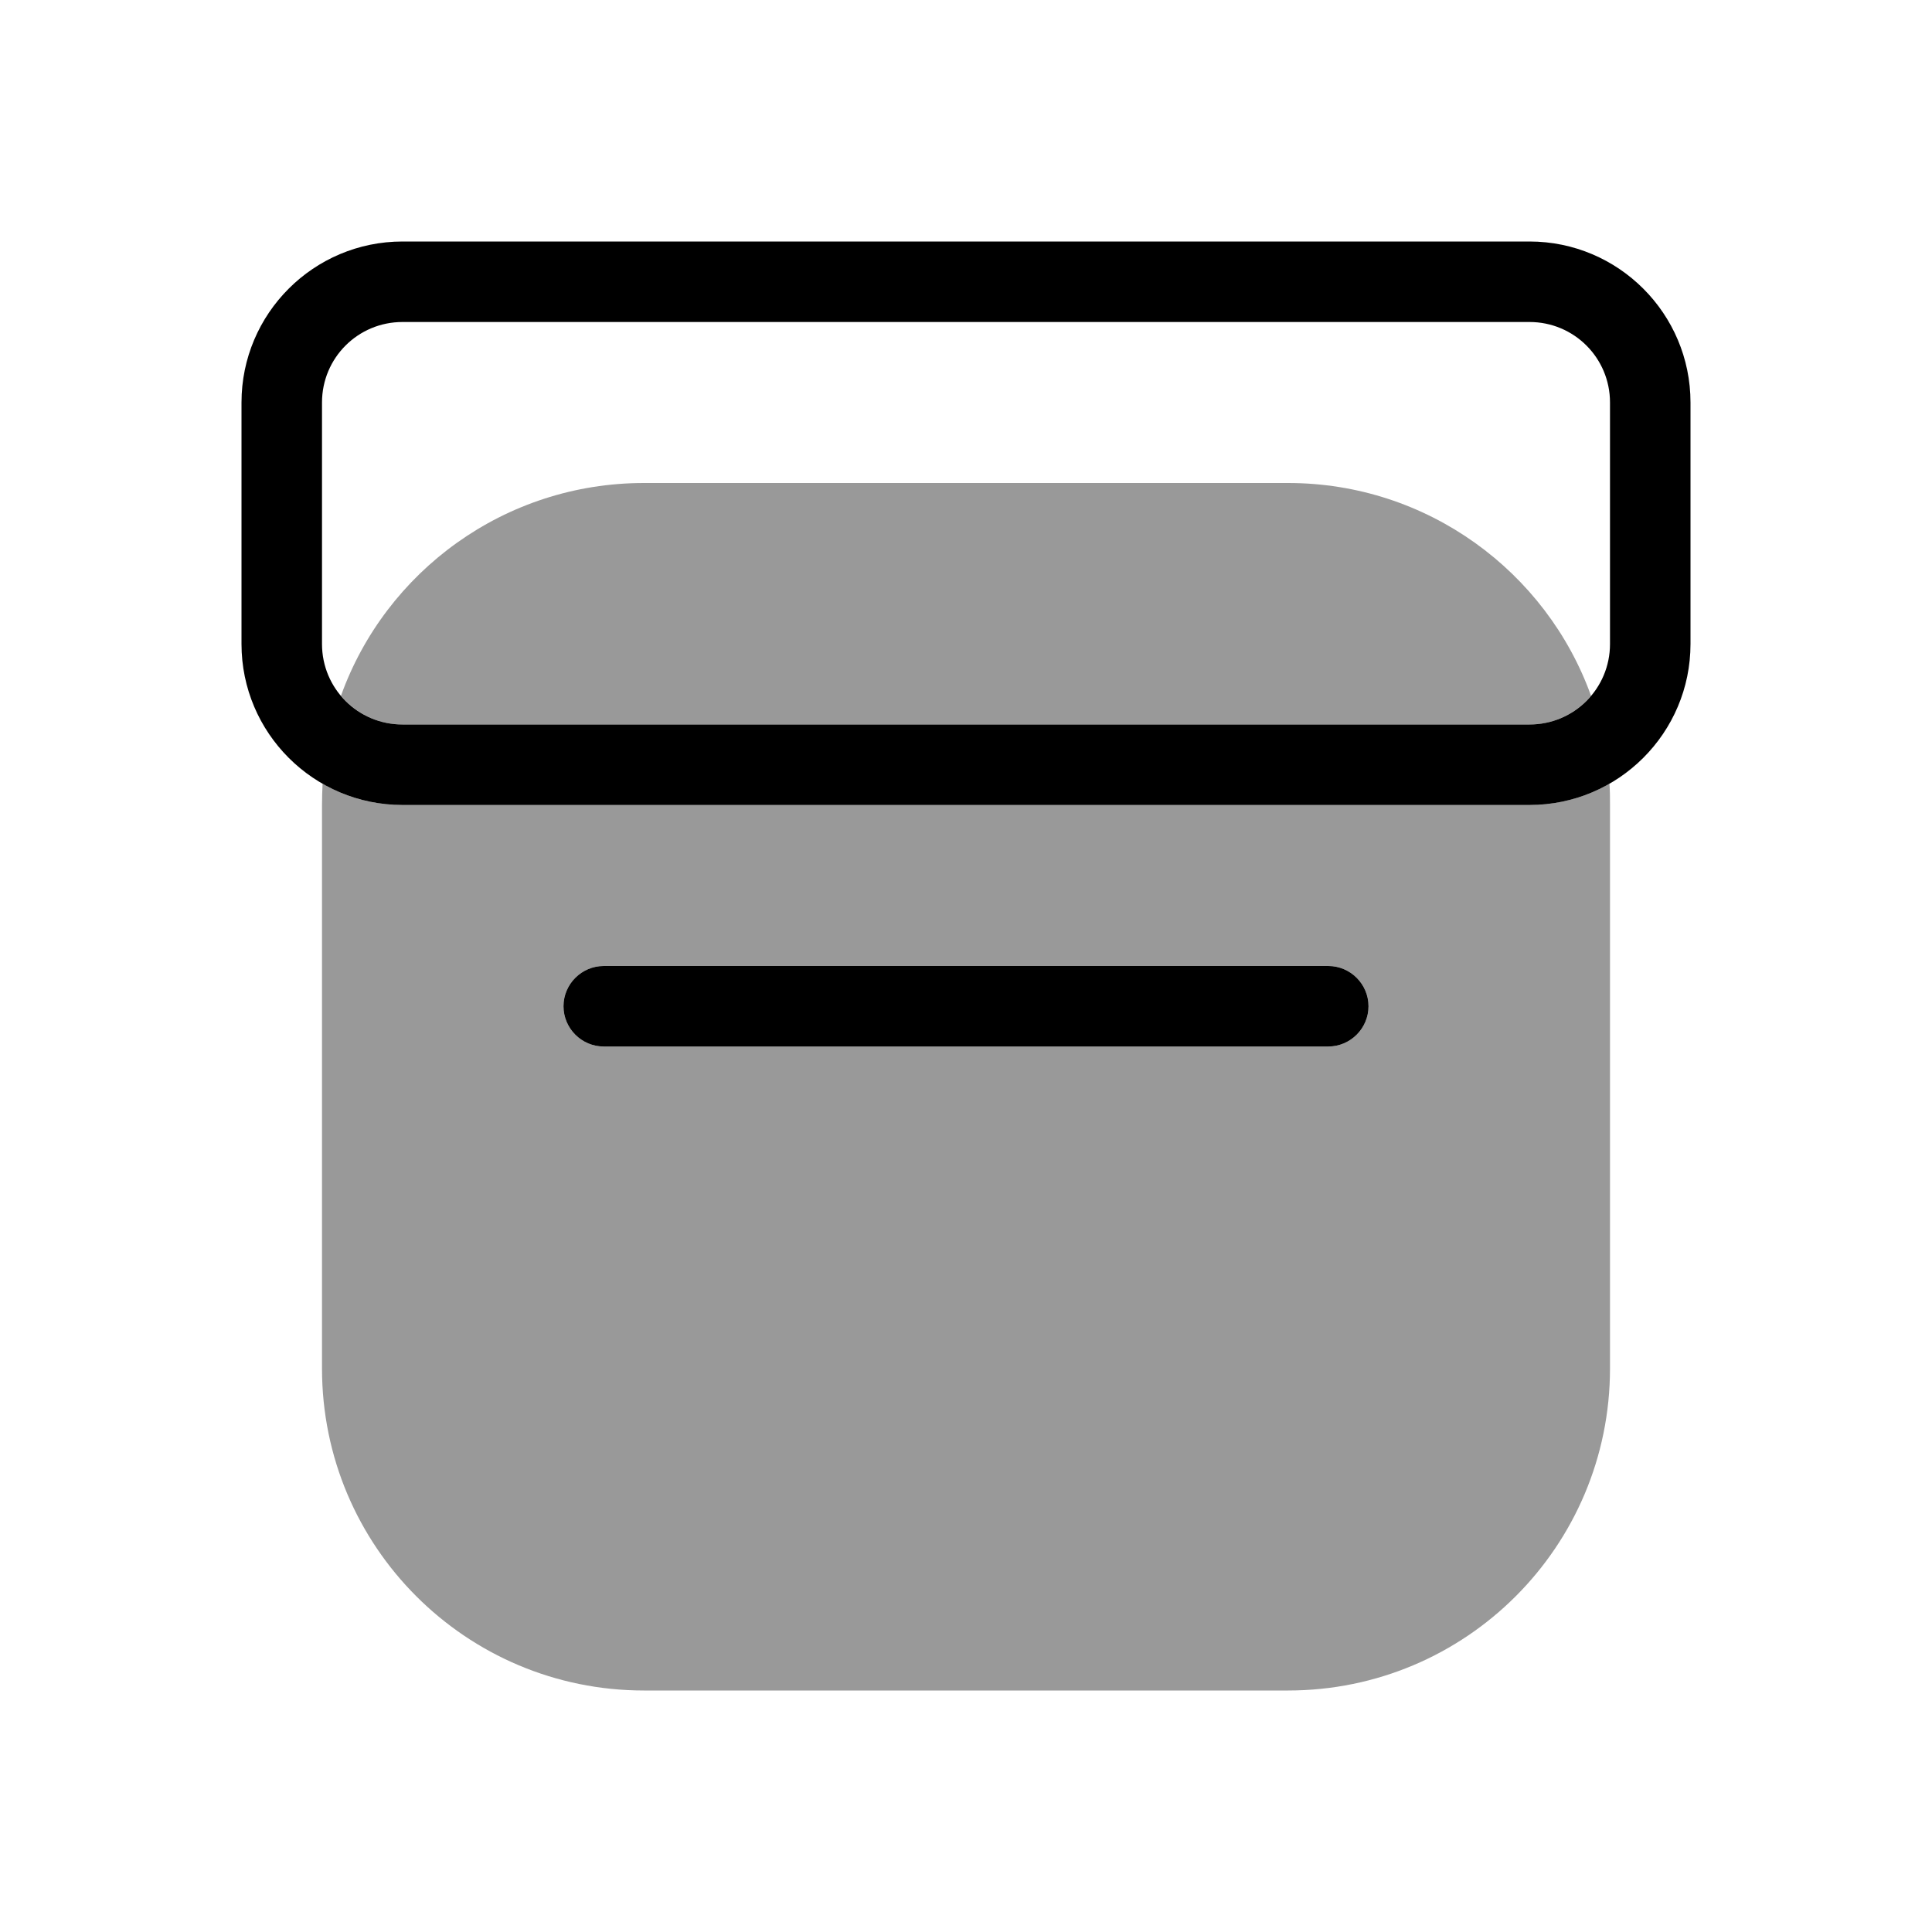
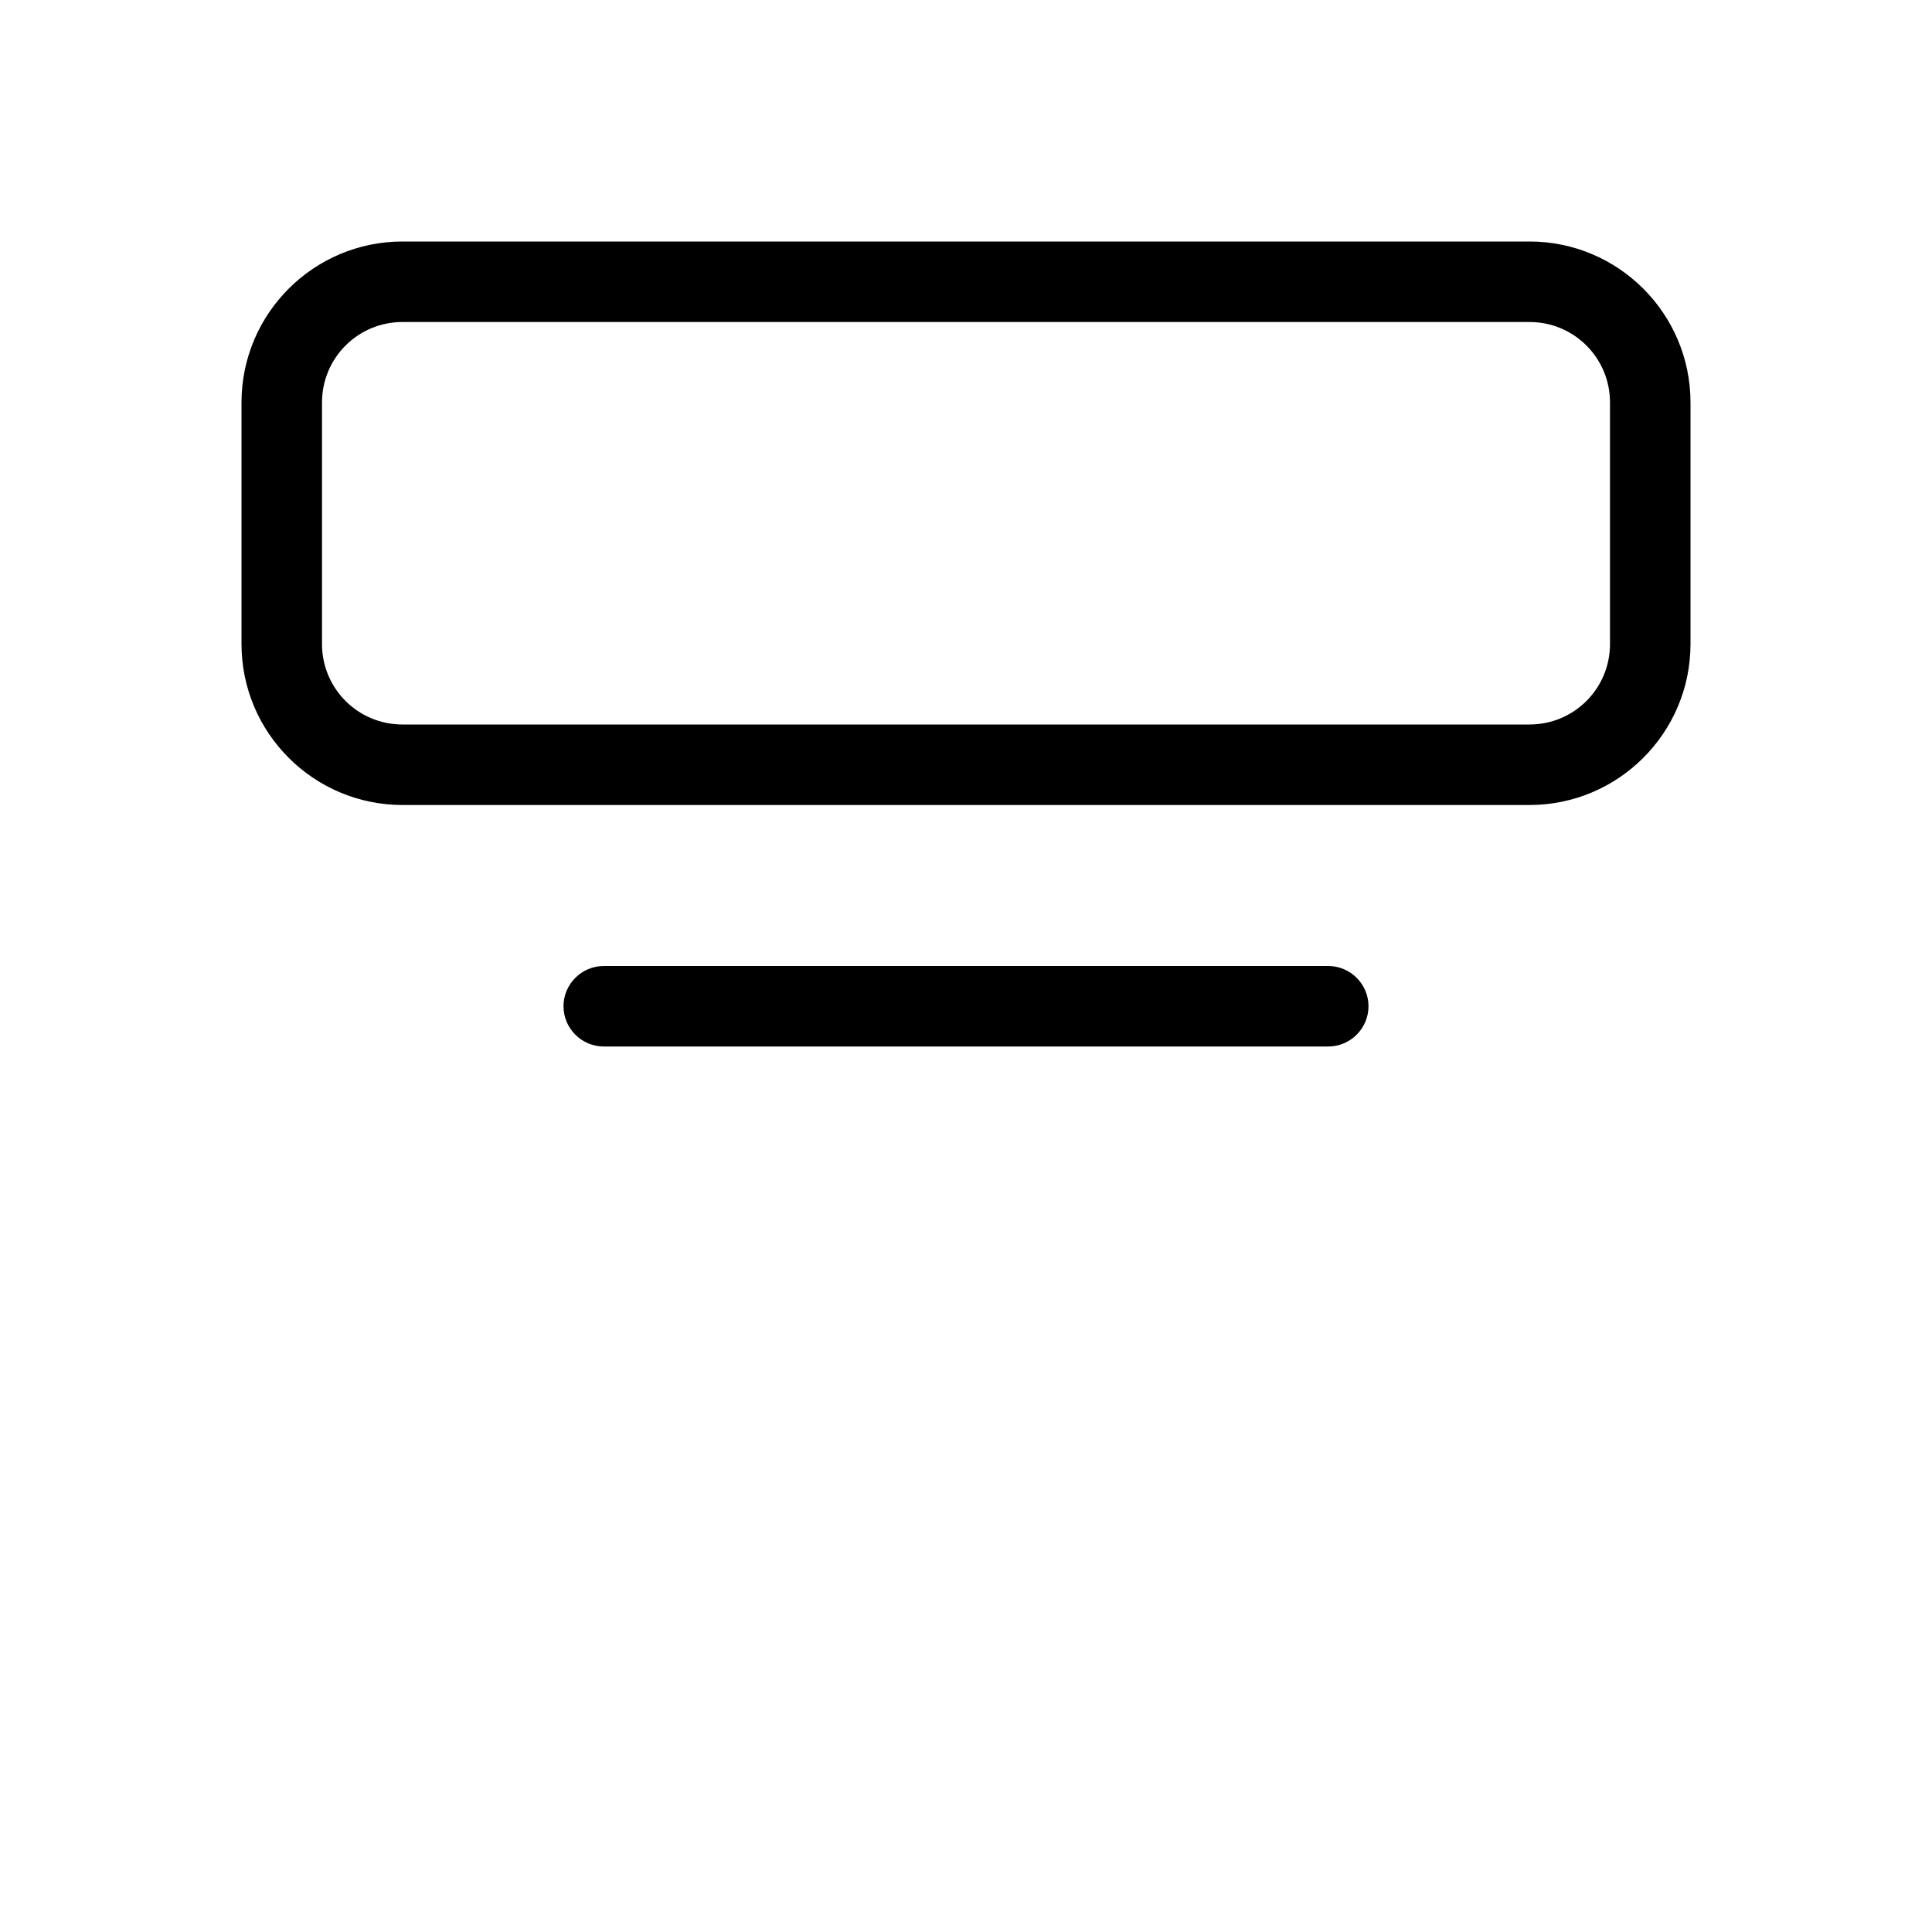
<svg xmlns="http://www.w3.org/2000/svg" viewBox="0 0 672 672">
-   <path opacity=".4" fill="currentColor" d="M112.2 272.6C120.4 277.3 129.9 280 140 280L532 280C542.1 280 551.6 277.3 559.8 272.6C560 275 560 277.5 560 280L560 476C560 537.9 509.9 588 448 588L224 588C162.1 588 112 537.9 112 476L112 280C112 277.5 112.1 275.1 112.2 272.6zM118.6 242C134.1 198.8 175.5 168 224 168L448 168C496.5 168 537.9 198.9 553.4 242C548.3 248.1 540.6 252 532 252L140 252C131.4 252 123.7 248.1 118.6 242zM196 350C196 357.7 202.3 364 210 364L462 364C469.7 364 476 357.7 476 350C476 342.3 469.7 336 462 336L210 336C202.3 336 196 342.3 196 350z" />
  <path fill="currentColor" d="M140 112C124.5 112 112 124.5 112 140L112 224C112 239.5 124.5 252 140 252L532 252C547.5 252 560 239.5 560 224L560 140C560 124.5 547.5 112 532 112L140 112zM84 140C84 109.1 109.1 84 140 84L532 84C562.9 84 588 109.1 588 140L588 224C588 254.9 562.9 280 532 280L140 280C109.1 280 84 254.9 84 224L84 140zM210 336L462 336C469.7 336 476 342.3 476 350C476 357.7 469.7 364 462 364L210 364C202.3 364 196 357.7 196 350C196 342.3 202.3 336 210 336z" />
</svg>